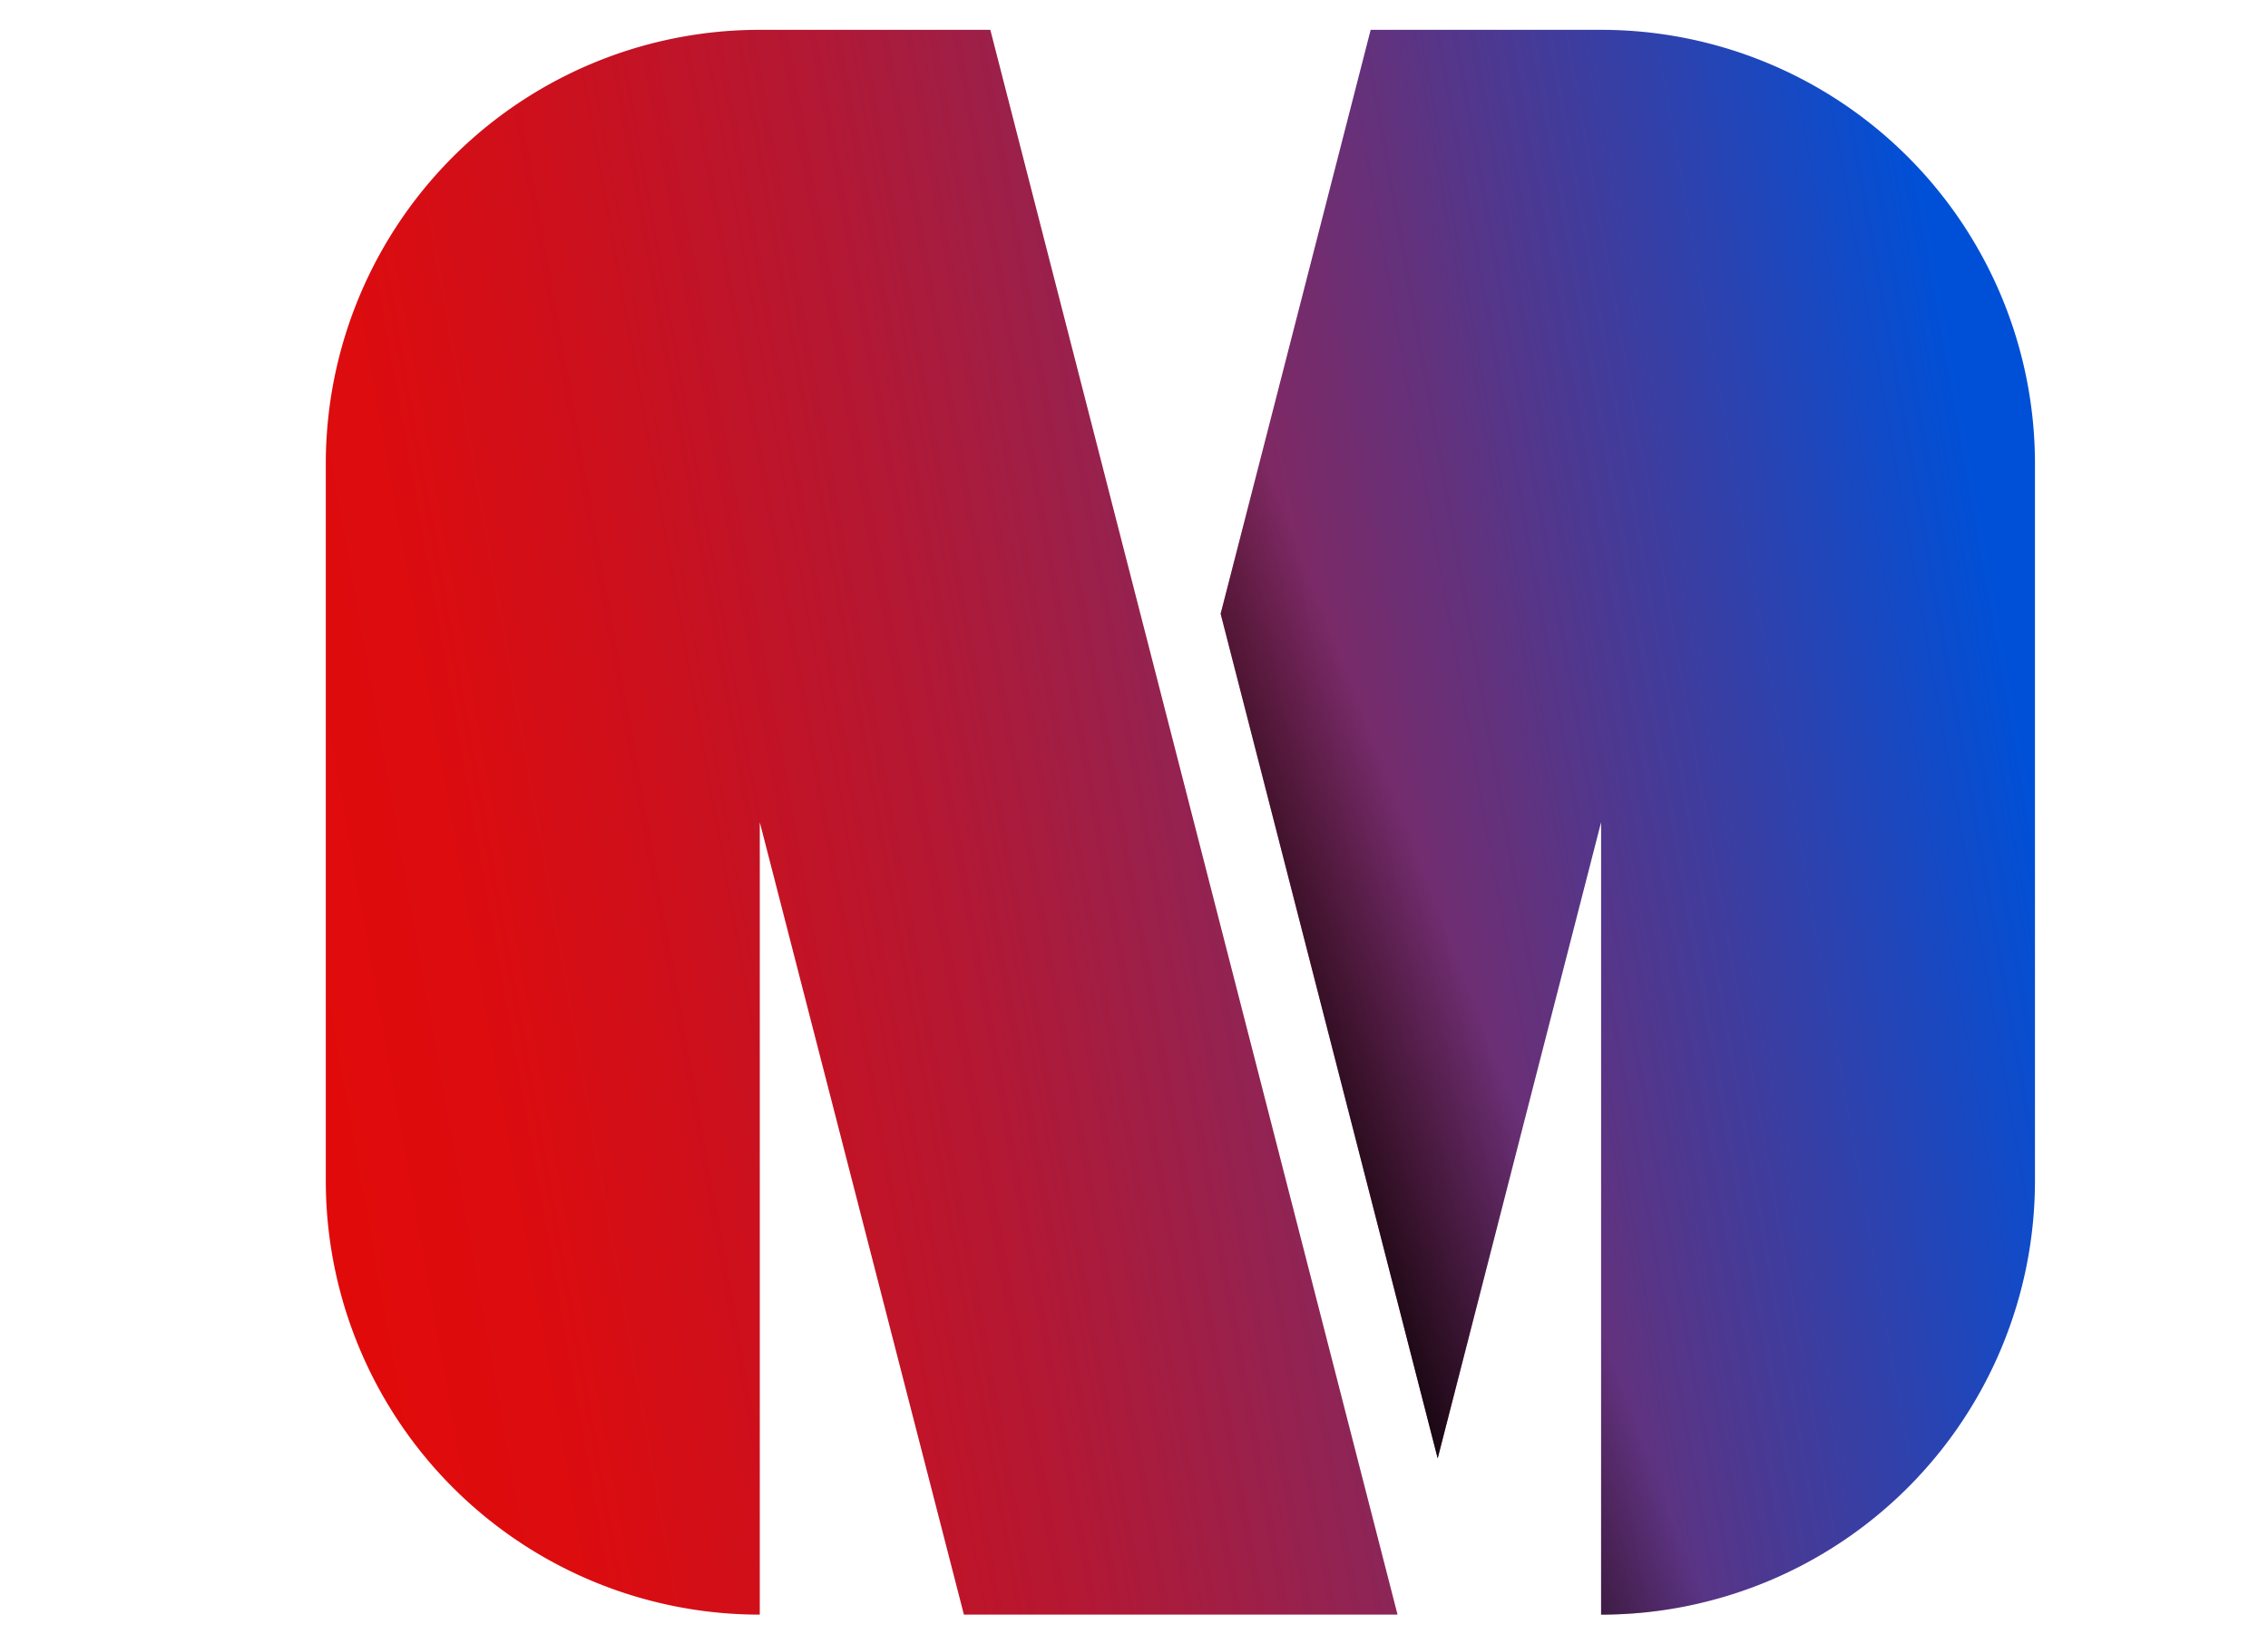
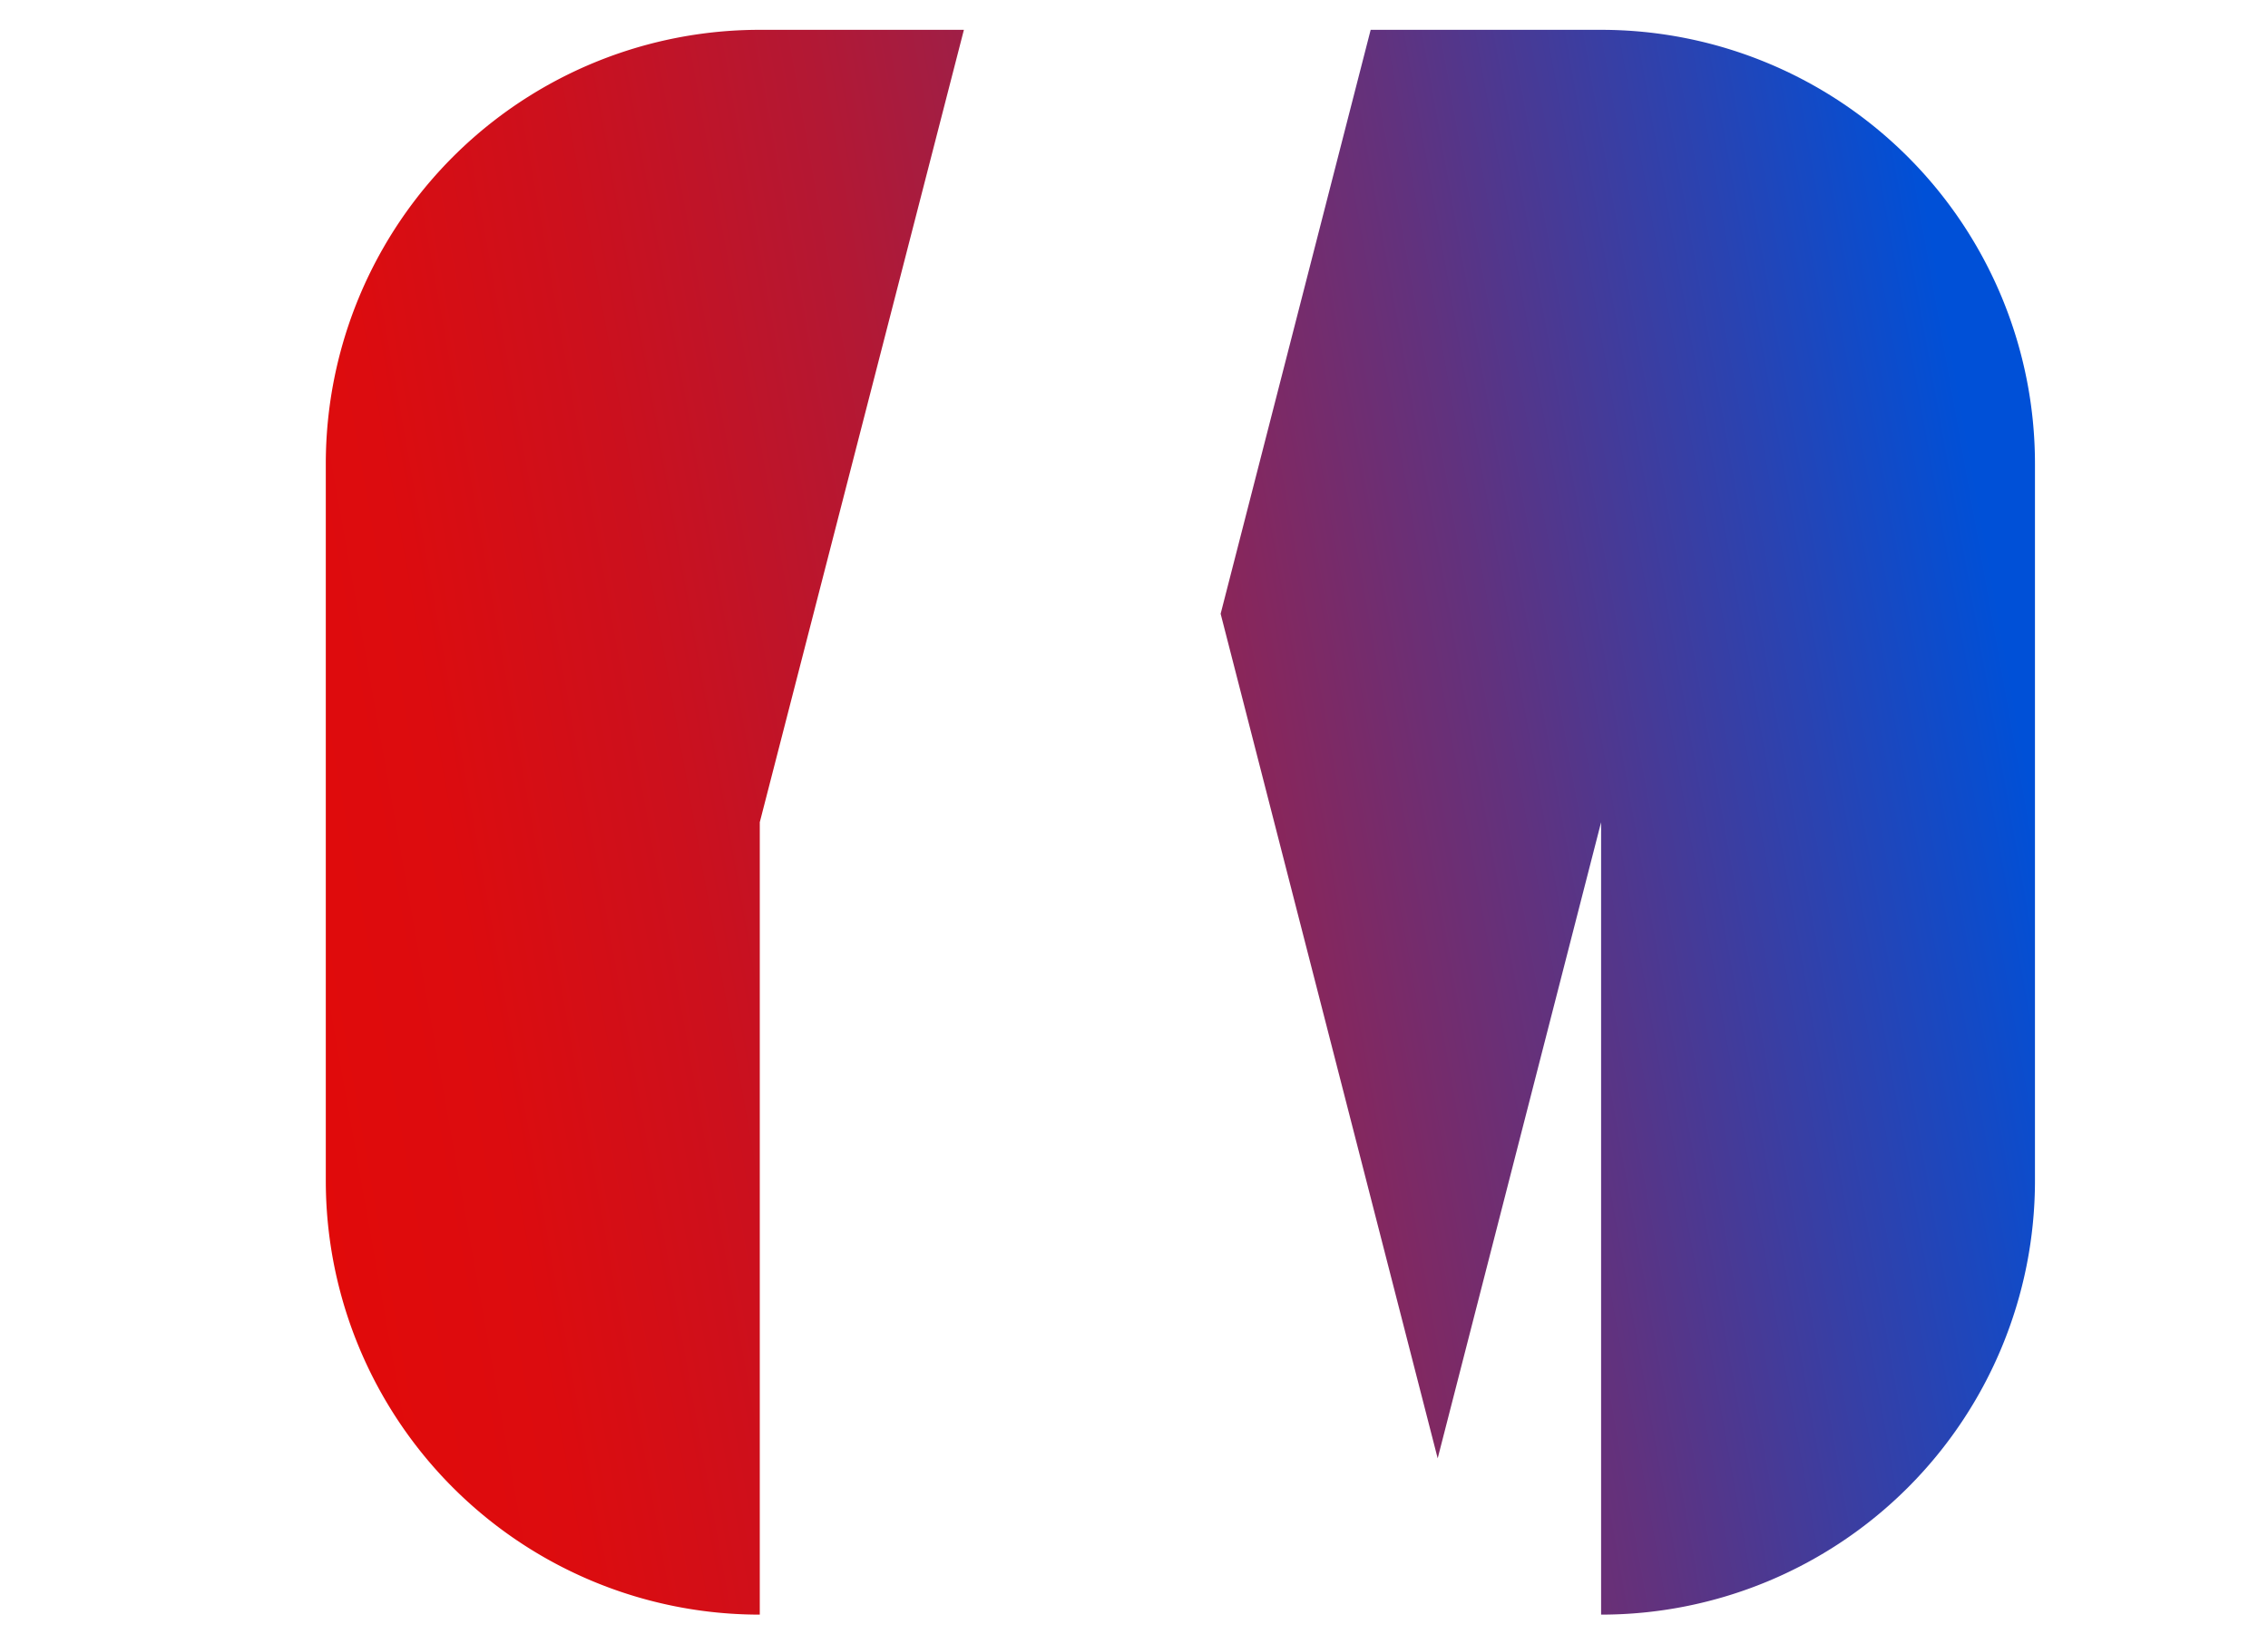
<svg xmlns="http://www.w3.org/2000/svg" xmlns:xlink="http://www.w3.org/1999/xlink" viewBox="0 40 200 145">
  <defs>
    <style>.cls-1{isolation:isolate;}.cls-2{fill:url(#linear-gradient);}.cls-3{fill:url(#linear-gradient-2);}.cls-4{mix-blend-mode:multiply;}.cls-5{fill:url(#linear-gradient-3);}</style>
    <linearGradient id="linear-gradient" x1="25.28" y1="131.66" x2="178.17" y2="104.4" gradientUnits="userSpaceOnUse">
      <stop offset="0" stop-color="#e10a0a" />
      <stop offset="0.11" stop-color="#dc0c0f" />
      <stop offset="0.24" stop-color="#cc101d" />
      <stop offset="0.39" stop-color="#b31834" />
      <stop offset="0.55" stop-color="#8f2455" />
      <stop offset="0.71" stop-color="#61327e" />
      <stop offset="0.88" stop-color="#2a43b1" />
      <stop offset="1" stop-color="#0050d7" />
    </linearGradient>
    <linearGradient id="linear-gradient-2" x1="24.07" y1="124.87" x2="176.96" y2="97.6" xlink:href="#linear-gradient" />
    <linearGradient id="linear-gradient-3" x1="132.2" y1="113.42" x2="99.69" y2="125.91" gradientUnits="userSpaceOnUse">
      <stop offset="0.21" stop-opacity="0" />
      <stop offset="0.83" />
    </linearGradient>
  </defs>
  <g class="cls-1">
    <g id="Layer_1" data-name="Layer 1">
      <path class="cls-2" d="M141.19,42.63H120.87L107.64,94.12l19.14,74.47,14.41-56.09v69.87h0a38.26,38.26,0,0,0,38.26-38.26V80.89A38.26,38.26,0,0,0,141.19,42.63Z" />
-       <path class="cls-3" d="M87.33,42.63l35.91,139.74H85L67,112.5v69.87h0a38.26,38.26,0,0,1-38.27-38.26V80.89A38.26,38.26,0,0,1,67,42.63Z" />
+       <path class="cls-3" d="M87.33,42.63H85L67,112.5v69.87h0a38.26,38.26,0,0,1-38.27-38.26V80.89A38.26,38.26,0,0,1,67,42.63Z" />
      <g class="cls-4">
-         <path class="cls-5" d="M141.19,42.63H120.87L107.64,94.12l19.14,74.47,14.41-56.09v69.87h0a38.26,38.26,0,0,0,38.26-38.26V80.89A38.26,38.26,0,0,0,141.19,42.63Z" />
-       </g>
+         </g>
    </g>
  </g>
</svg>